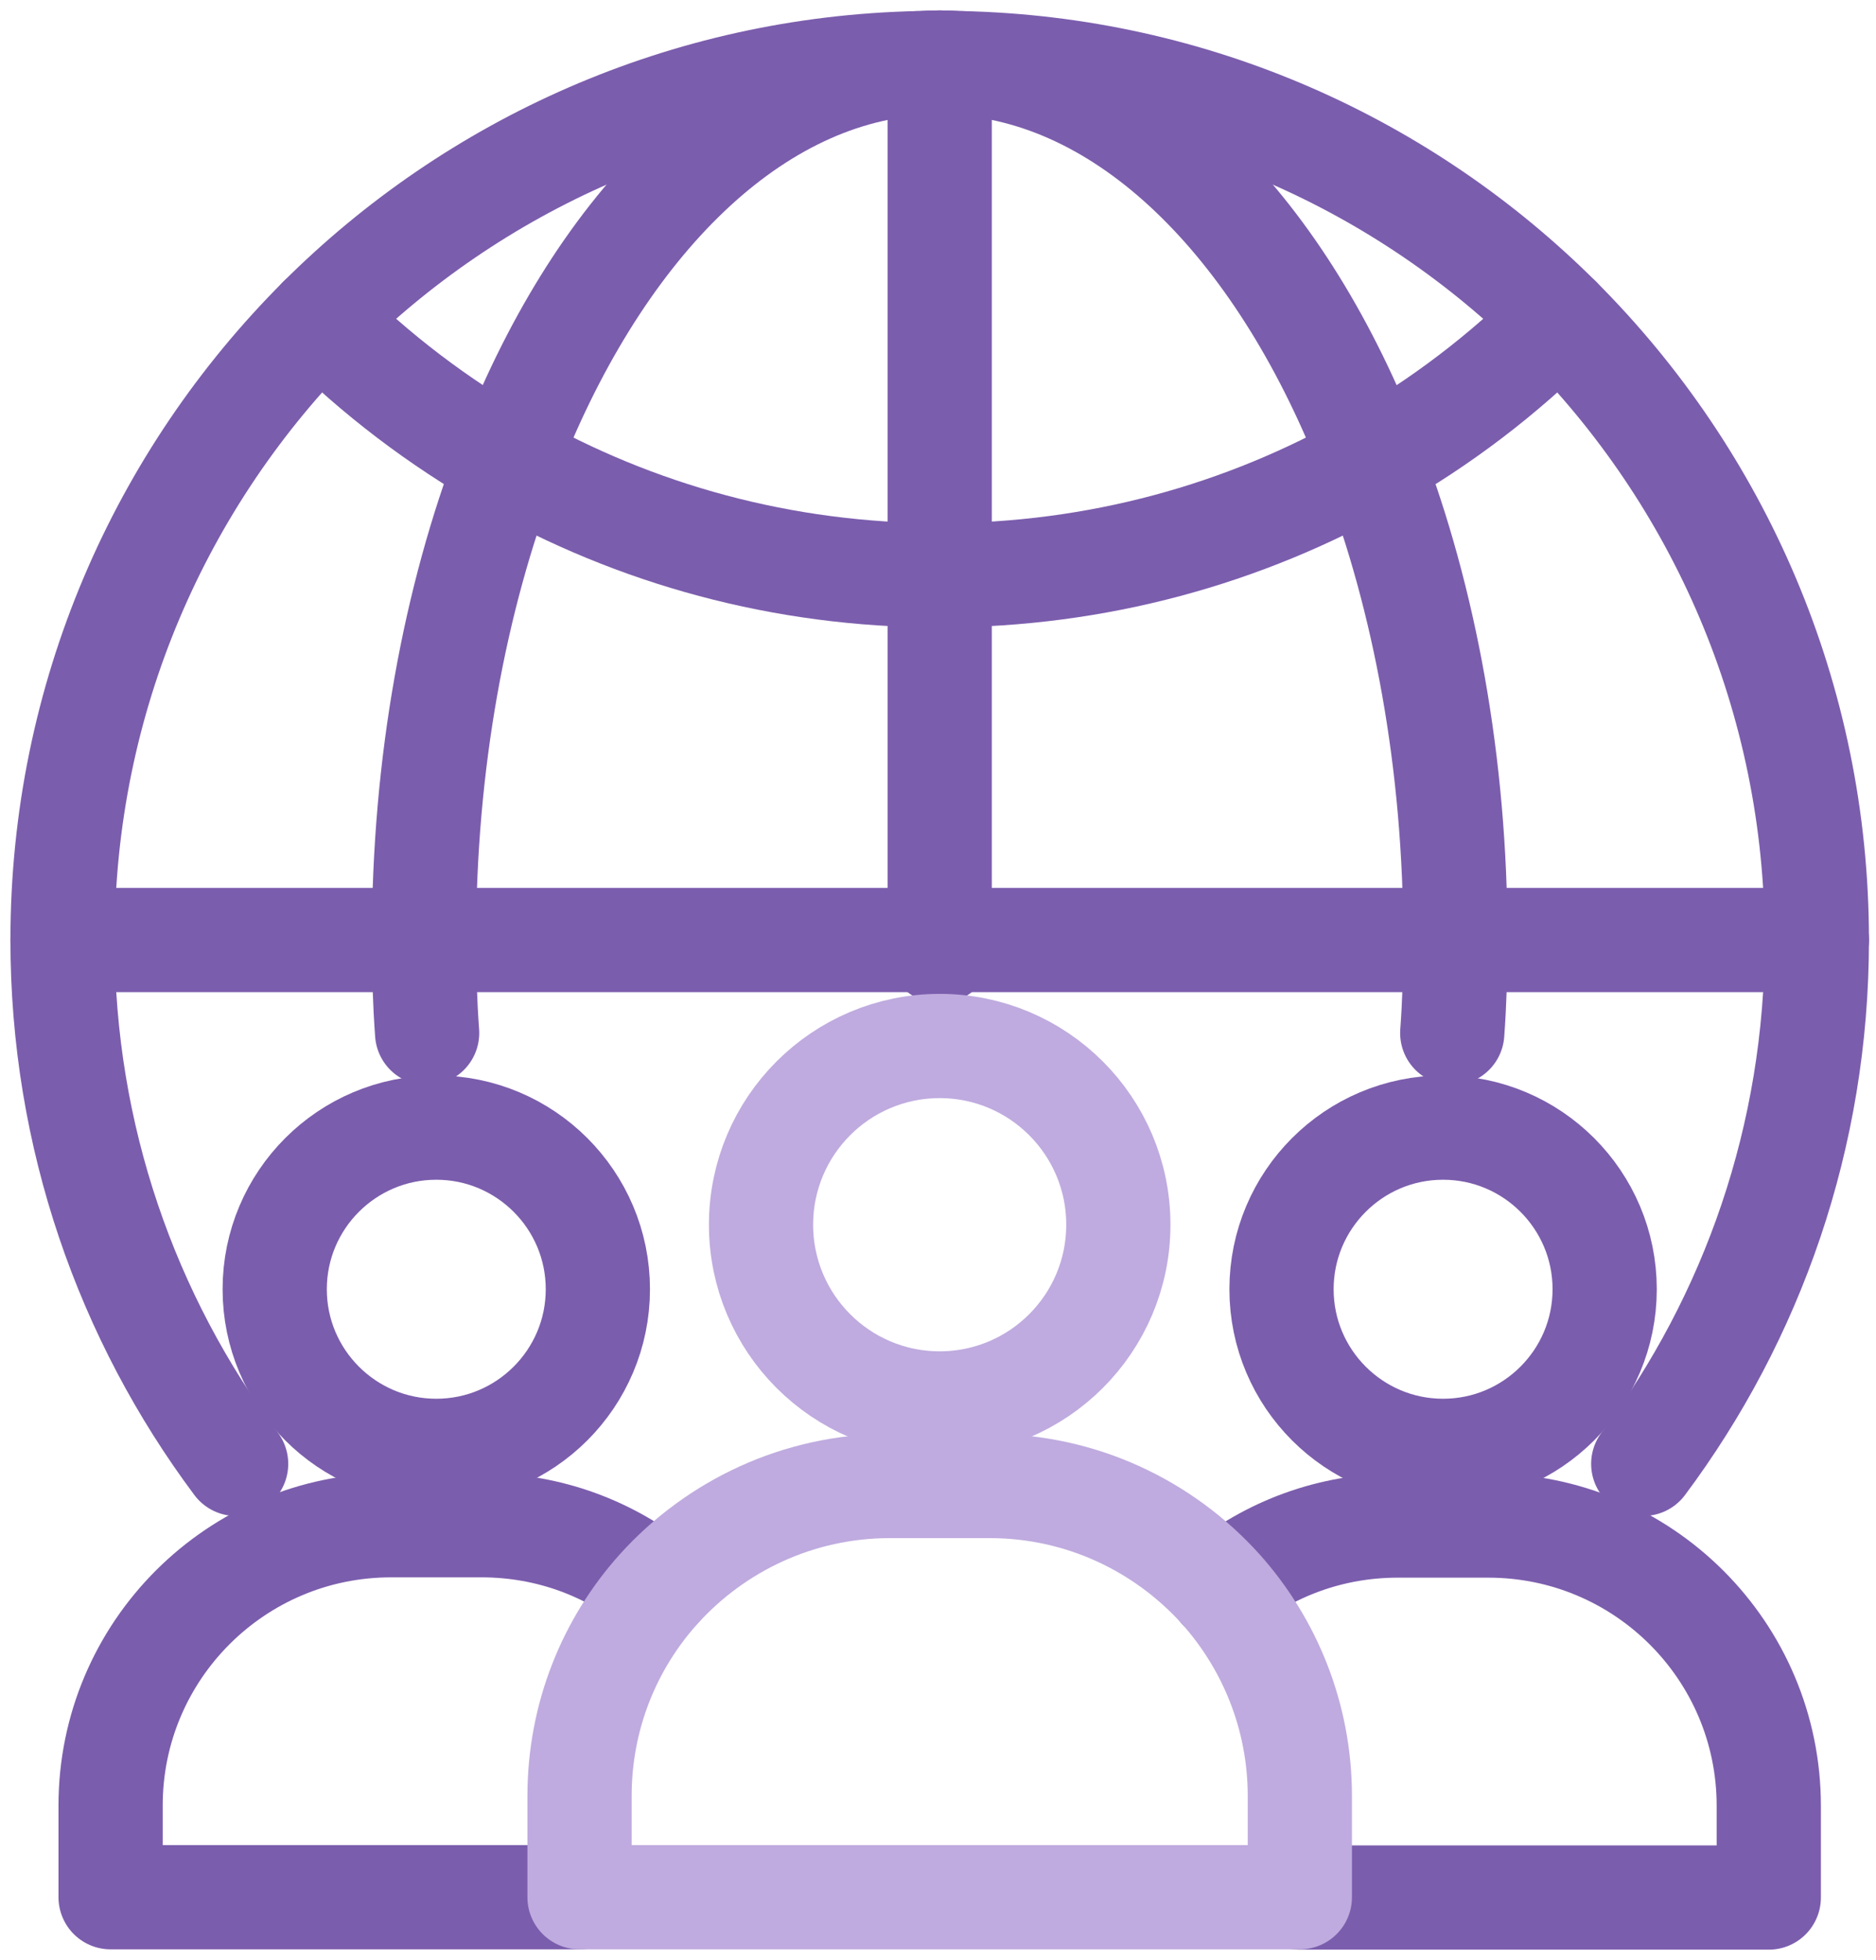
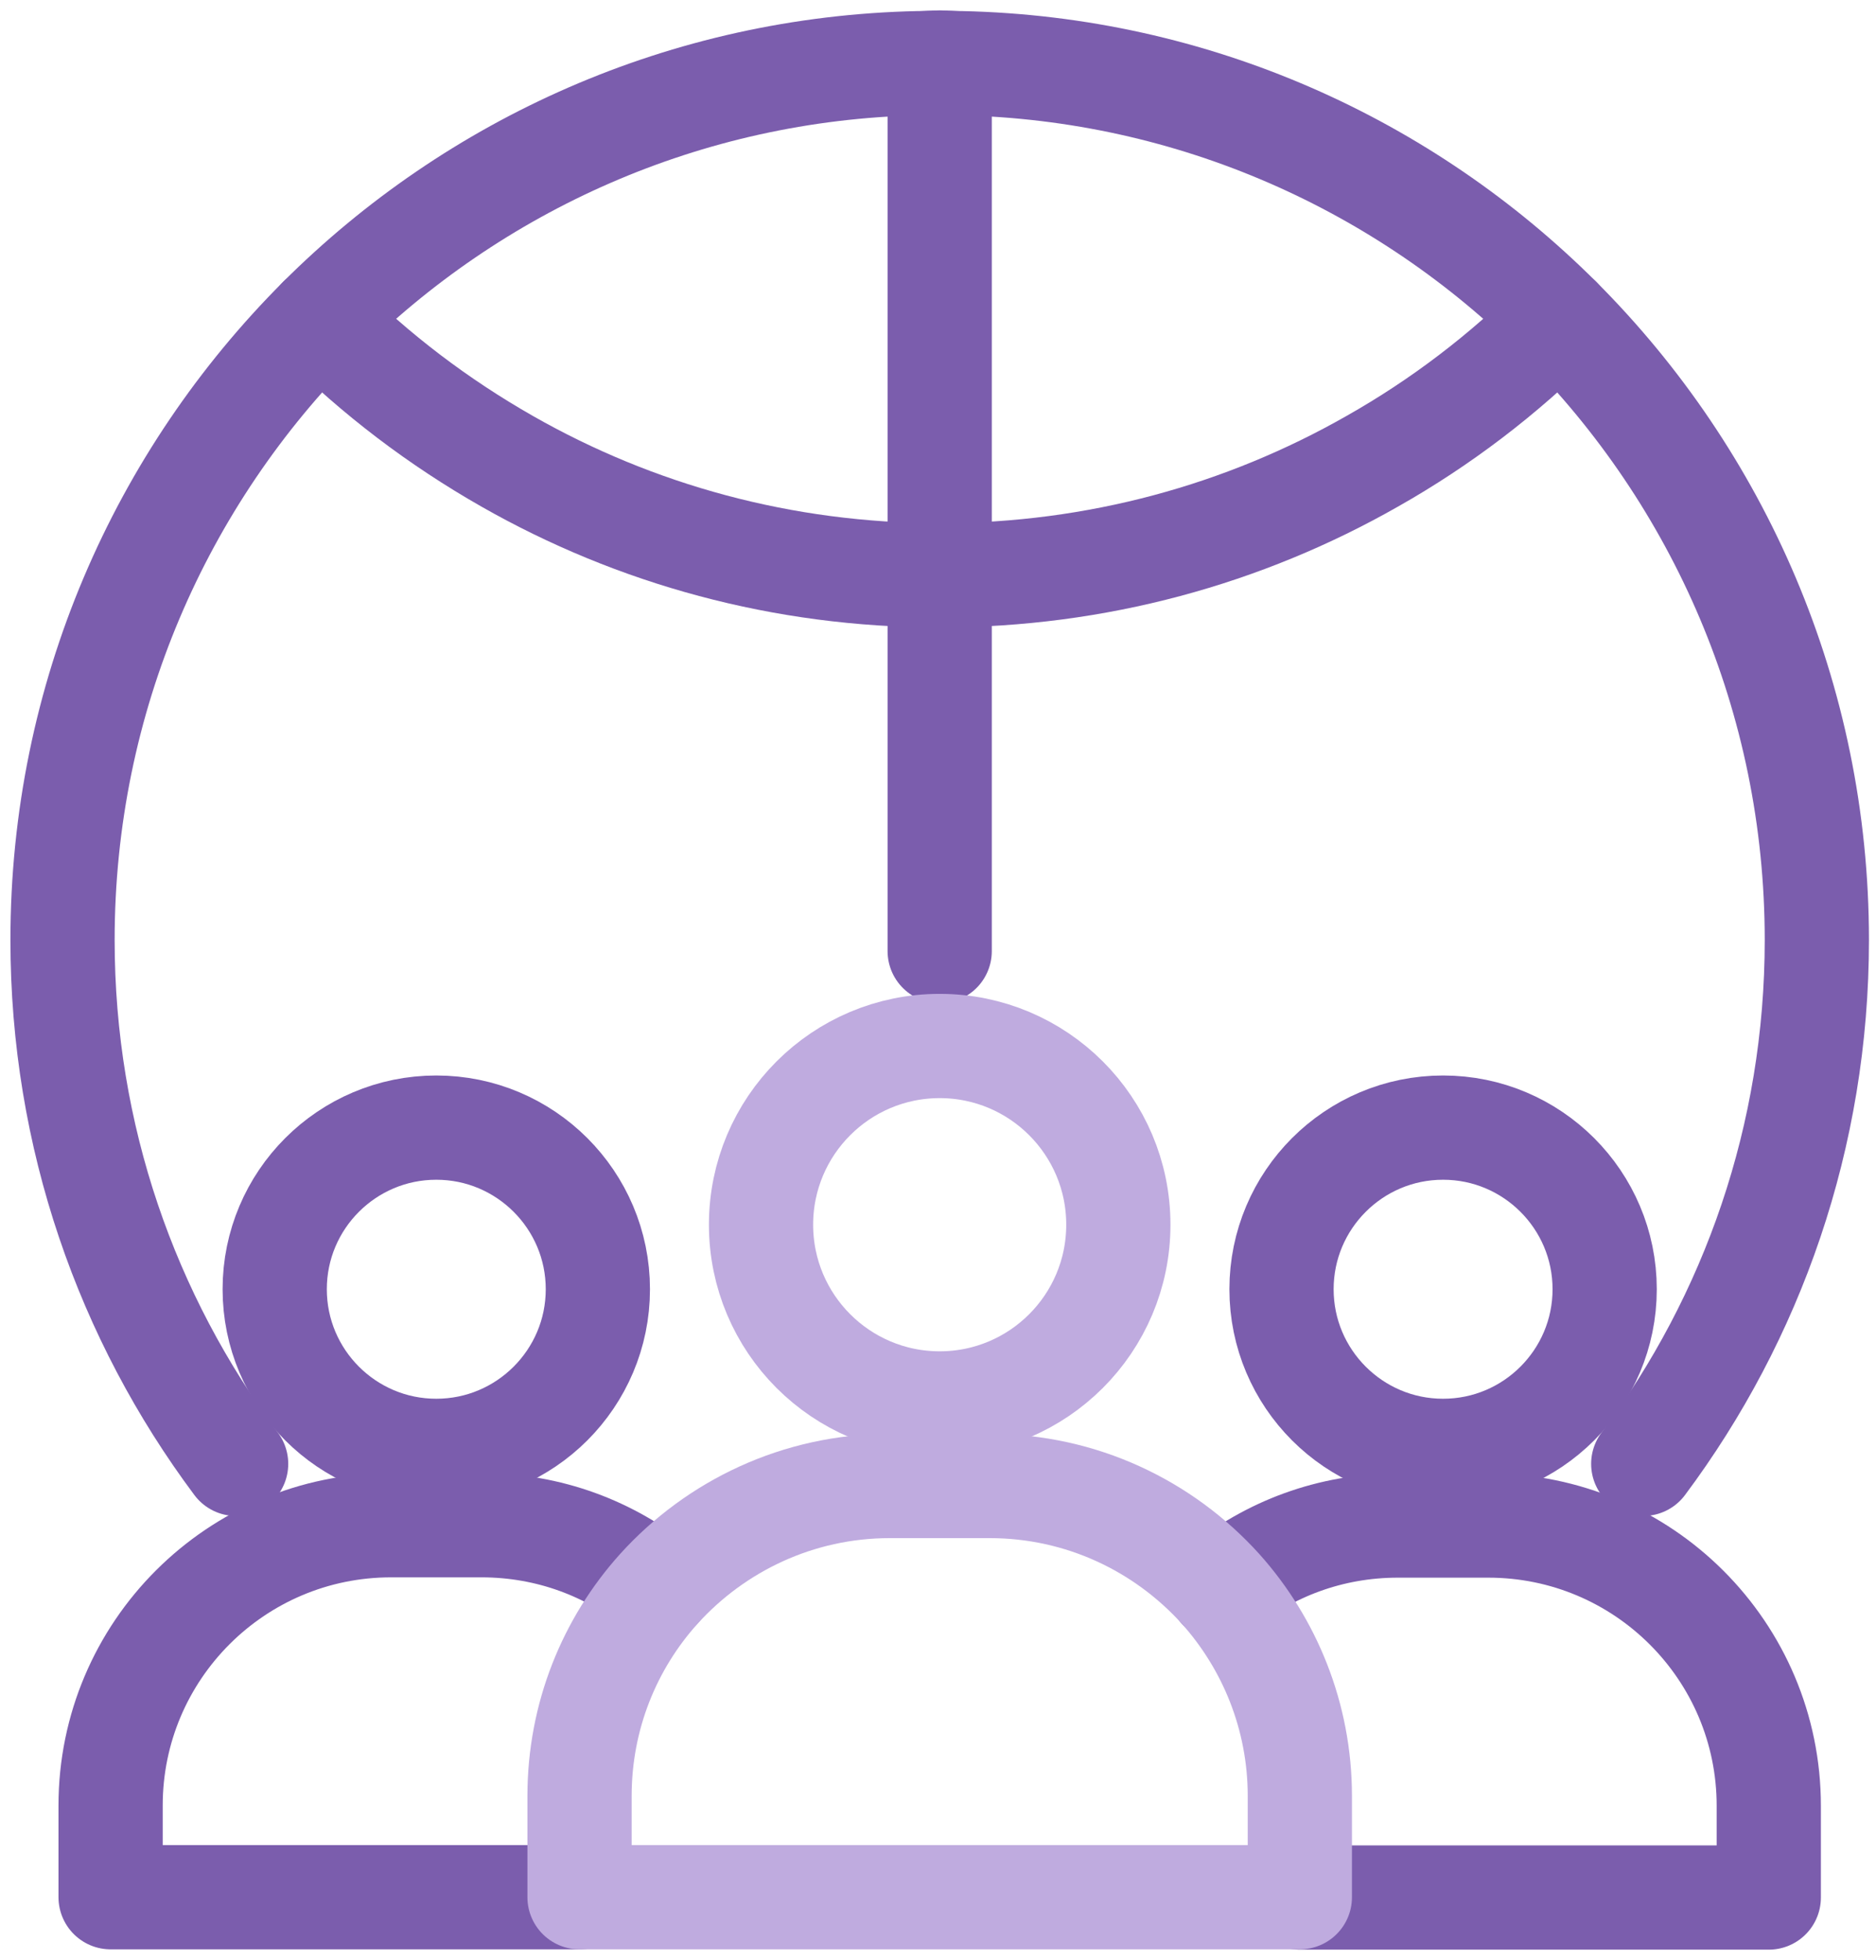
<svg xmlns="http://www.w3.org/2000/svg" width="90" height="94" viewBox="0 0 90 94" fill="none">
  <path d="M27.802 90.985H5.306V86.586C5.306 79.168 11.328 73.145 18.761 73.145H23.1C26.331 73.145 29.289 74.268 31.61 76.18" stroke="#7B5DAD" stroke-width="5" stroke-linecap="round" stroke-linejoin="round" />
  <path d="M28.682 61.828C28.682 66.106 25.208 69.58 20.93 69.58C16.653 69.58 13.179 66.106 13.179 61.828C13.179 57.55 16.653 54.077 20.93 54.077C25.208 54.077 28.682 57.55 28.682 61.828Z" stroke="#7B5DAD" stroke-width="5" stroke-linecap="round" stroke-linejoin="round" />
  <path d="M58.552 76.194C60.873 74.283 63.831 73.16 67.062 73.16H71.401C78.834 73.16 84.856 79.183 84.856 86.601V91H62.359" stroke="#7B5DAD" stroke-width="5" stroke-linecap="round" stroke-linejoin="round" />
  <path d="M76.983 61.828C76.983 66.106 73.509 69.58 69.231 69.58C64.953 69.58 61.48 66.106 61.48 61.828C61.48 57.55 64.953 54.077 69.231 54.077C73.509 54.077 76.983 57.55 76.983 61.828Z" stroke="#7B5DAD" stroke-width="5" stroke-linecap="round" stroke-linejoin="round" />
  <path d="M78.834 70.202C84.067 63.194 87.162 54.502 87.162 45.081C87.162 33.446 82.444 22.918 74.814 15.287C67.426 7.915 57.293 3.273 46.097 3.03H45.991C45.688 3.015 45.384 3 45.081 3C44.778 3 44.474 3.015 44.171 3.03H44.065C32.869 3.273 22.736 7.915 15.348 15.287C7.718 22.918 3 33.446 3 45.081C3 54.502 6.095 63.194 11.328 70.202" stroke="#7B5DAD" stroke-width="5" stroke-linecap="round" stroke-linejoin="round" />
  <path d="M15.349 15.287C18.018 17.957 21.037 20.248 24.344 22.129C30.473 25.618 37.542 27.59 45.081 27.59C52.621 27.59 59.69 25.618 65.819 22.129C69.126 20.263 72.144 17.957 74.814 15.287" stroke="#7B5DAD" stroke-width="5" stroke-linecap="round" stroke-linejoin="round" />
-   <path d="M20.491 49.541C20.385 48.085 20.339 46.598 20.339 45.081C20.339 36.616 21.811 28.728 24.344 22.129C28.577 11.07 35.797 3.607 44.065 3.03H44.171C44.474 3.015 44.778 3 45.081 3C45.385 3 45.688 3.015 45.992 3.03H46.098C54.365 3.607 61.586 11.07 65.818 22.129C68.352 28.728 69.823 36.616 69.823 45.081C69.823 46.598 69.778 48.085 69.671 49.541" stroke="#7B5DAD" stroke-width="5" stroke-linecap="round" stroke-linejoin="round" />
  <path d="M45.081 3V27.575V45.081V45.612" stroke="#7B5DAD" stroke-width="5" stroke-linecap="round" stroke-linejoin="round" />
-   <path d="M87.162 45.081H3" stroke="#7B5DAD" stroke-width="5" stroke-linecap="round" stroke-linejoin="round" />
  <path d="M45.081 67.305C49.814 67.305 53.652 63.467 53.652 58.733C53.652 54 49.814 50.163 45.081 50.163C40.347 50.163 36.51 54 36.51 58.733C36.51 63.467 40.347 67.305 45.081 67.305Z" stroke="#BFABDF" stroke-width="5" stroke-linecap="round" stroke-linejoin="round" />
  <path d="M62.359 86.131V90.985H27.803V86.131C27.803 82.308 29.244 78.819 31.61 76.194C34.341 73.176 38.3 71.264 42.684 71.264H47.478C51.877 71.264 55.821 73.176 58.552 76.194C60.903 78.819 62.359 82.308 62.359 86.131Z" stroke="#BFABDF" stroke-width="5" stroke-linecap="round" stroke-linejoin="round" />
</svg>